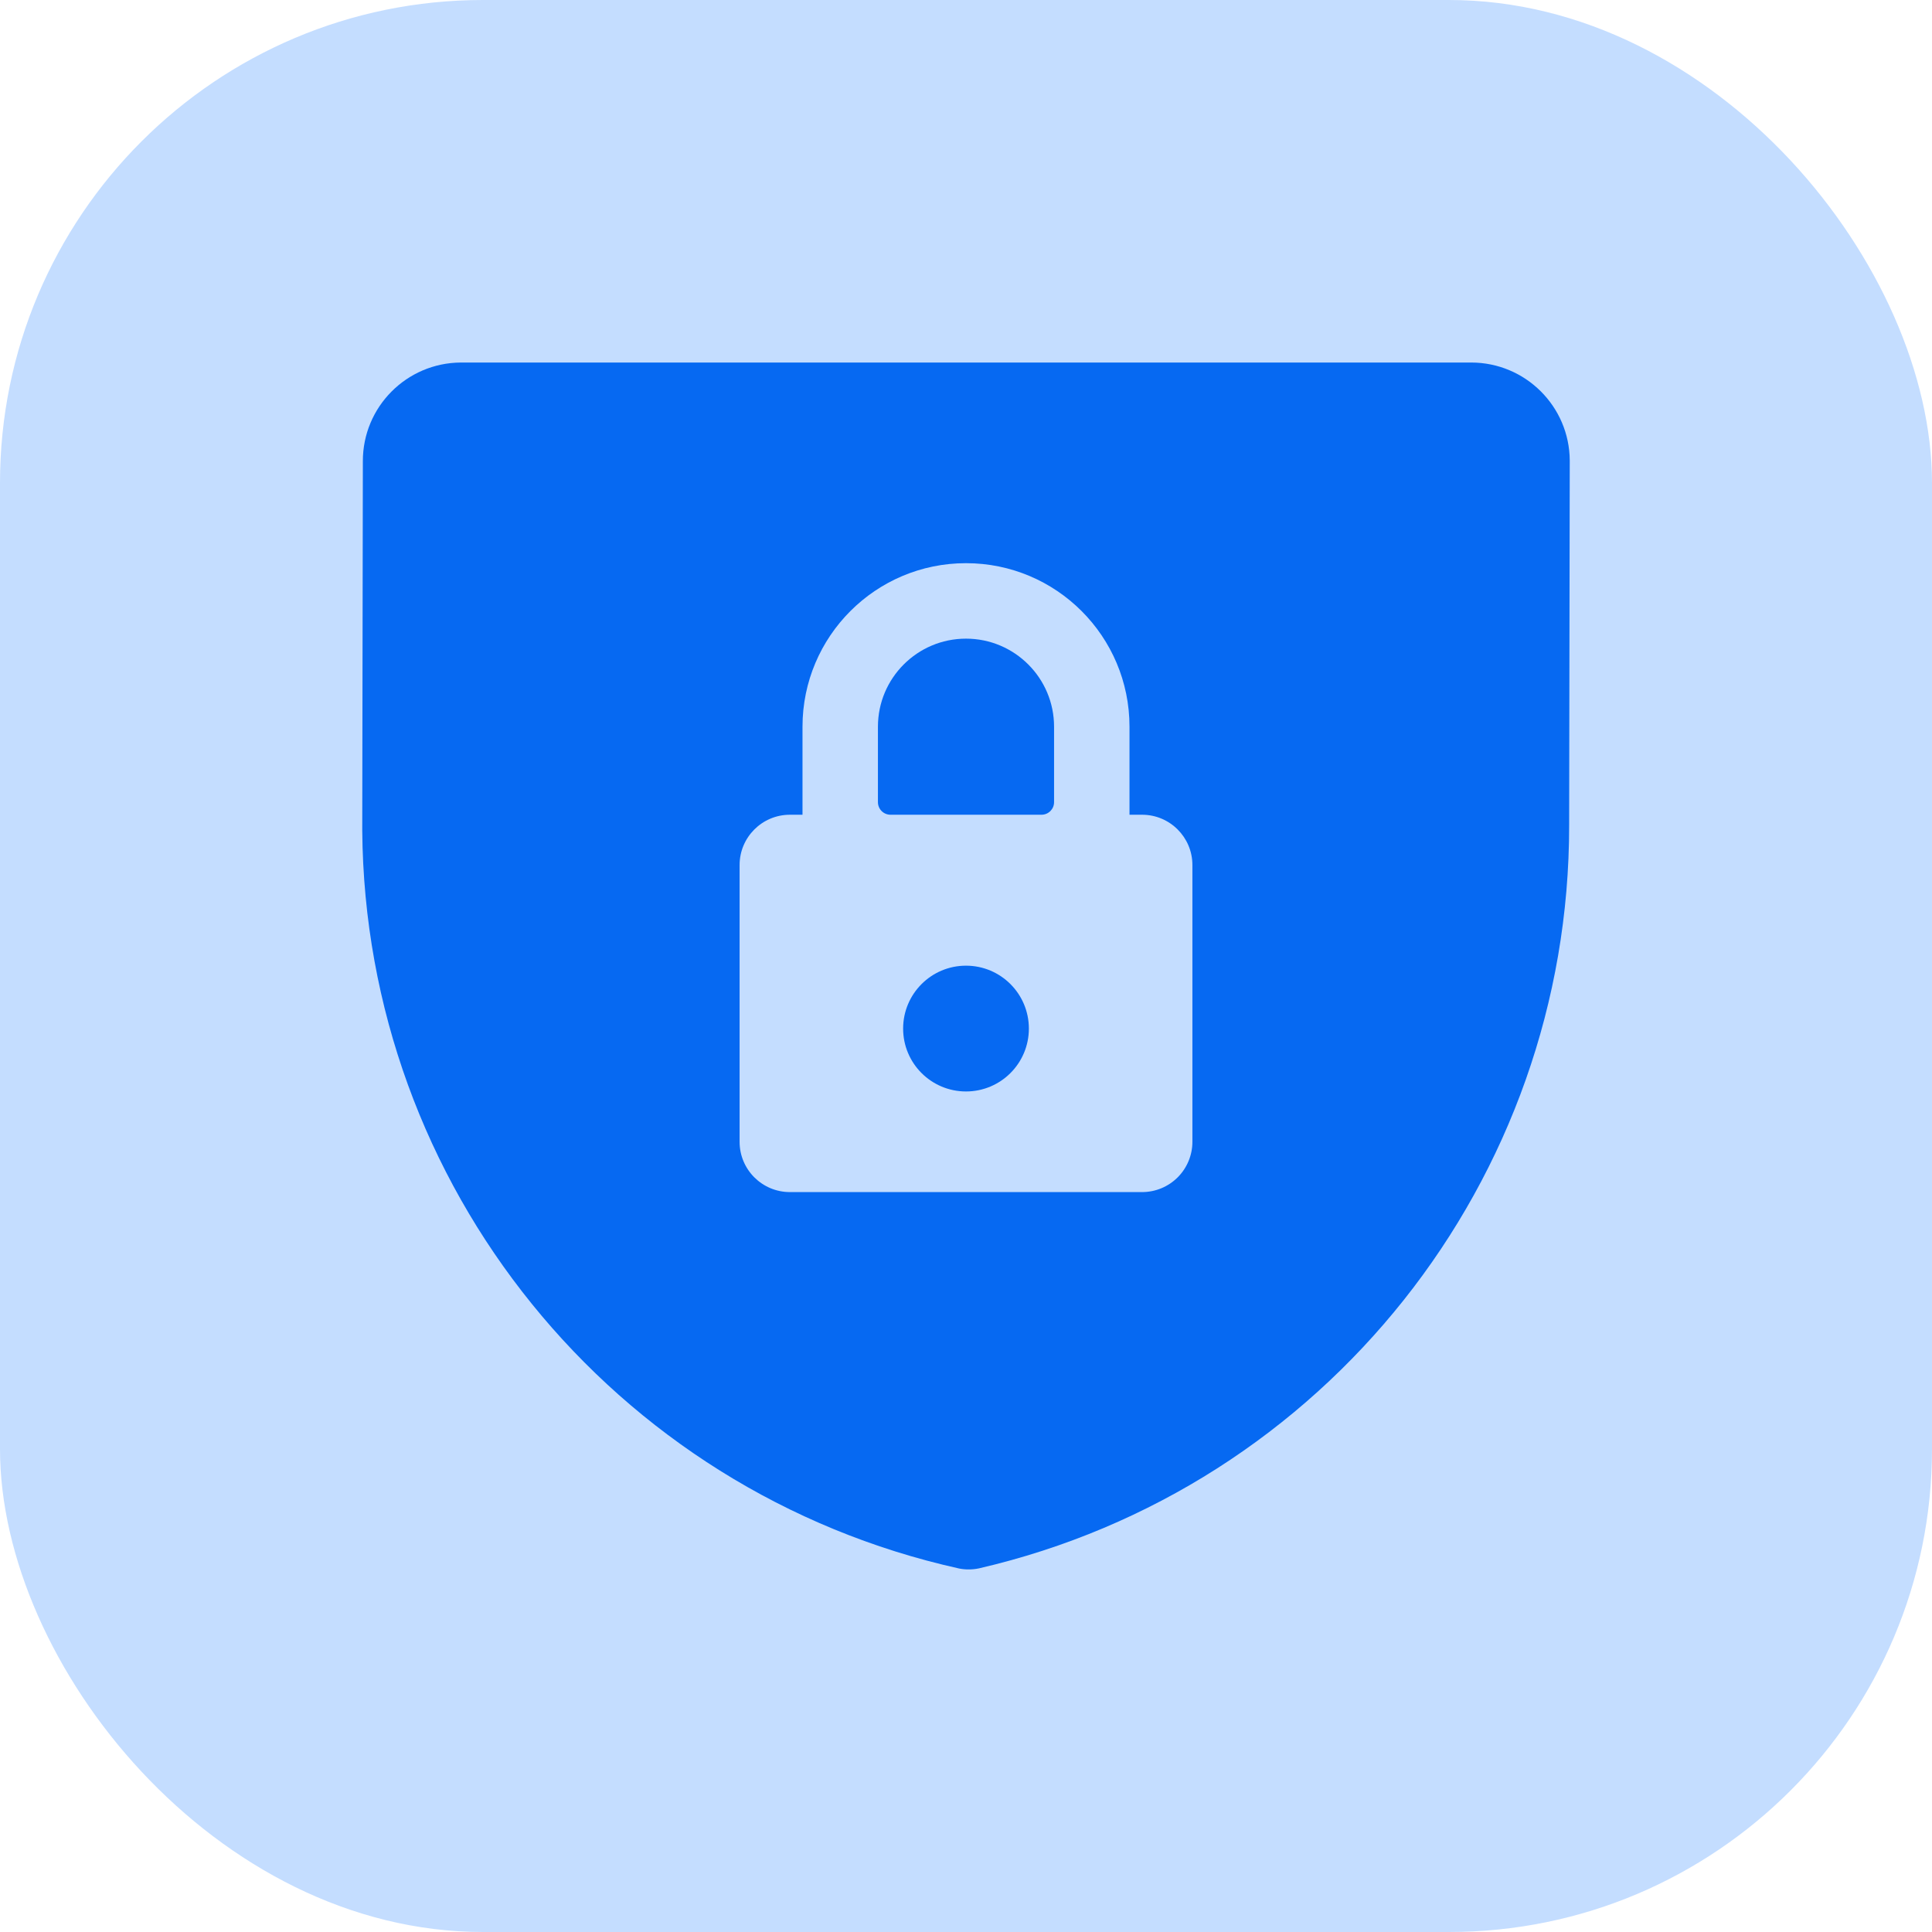
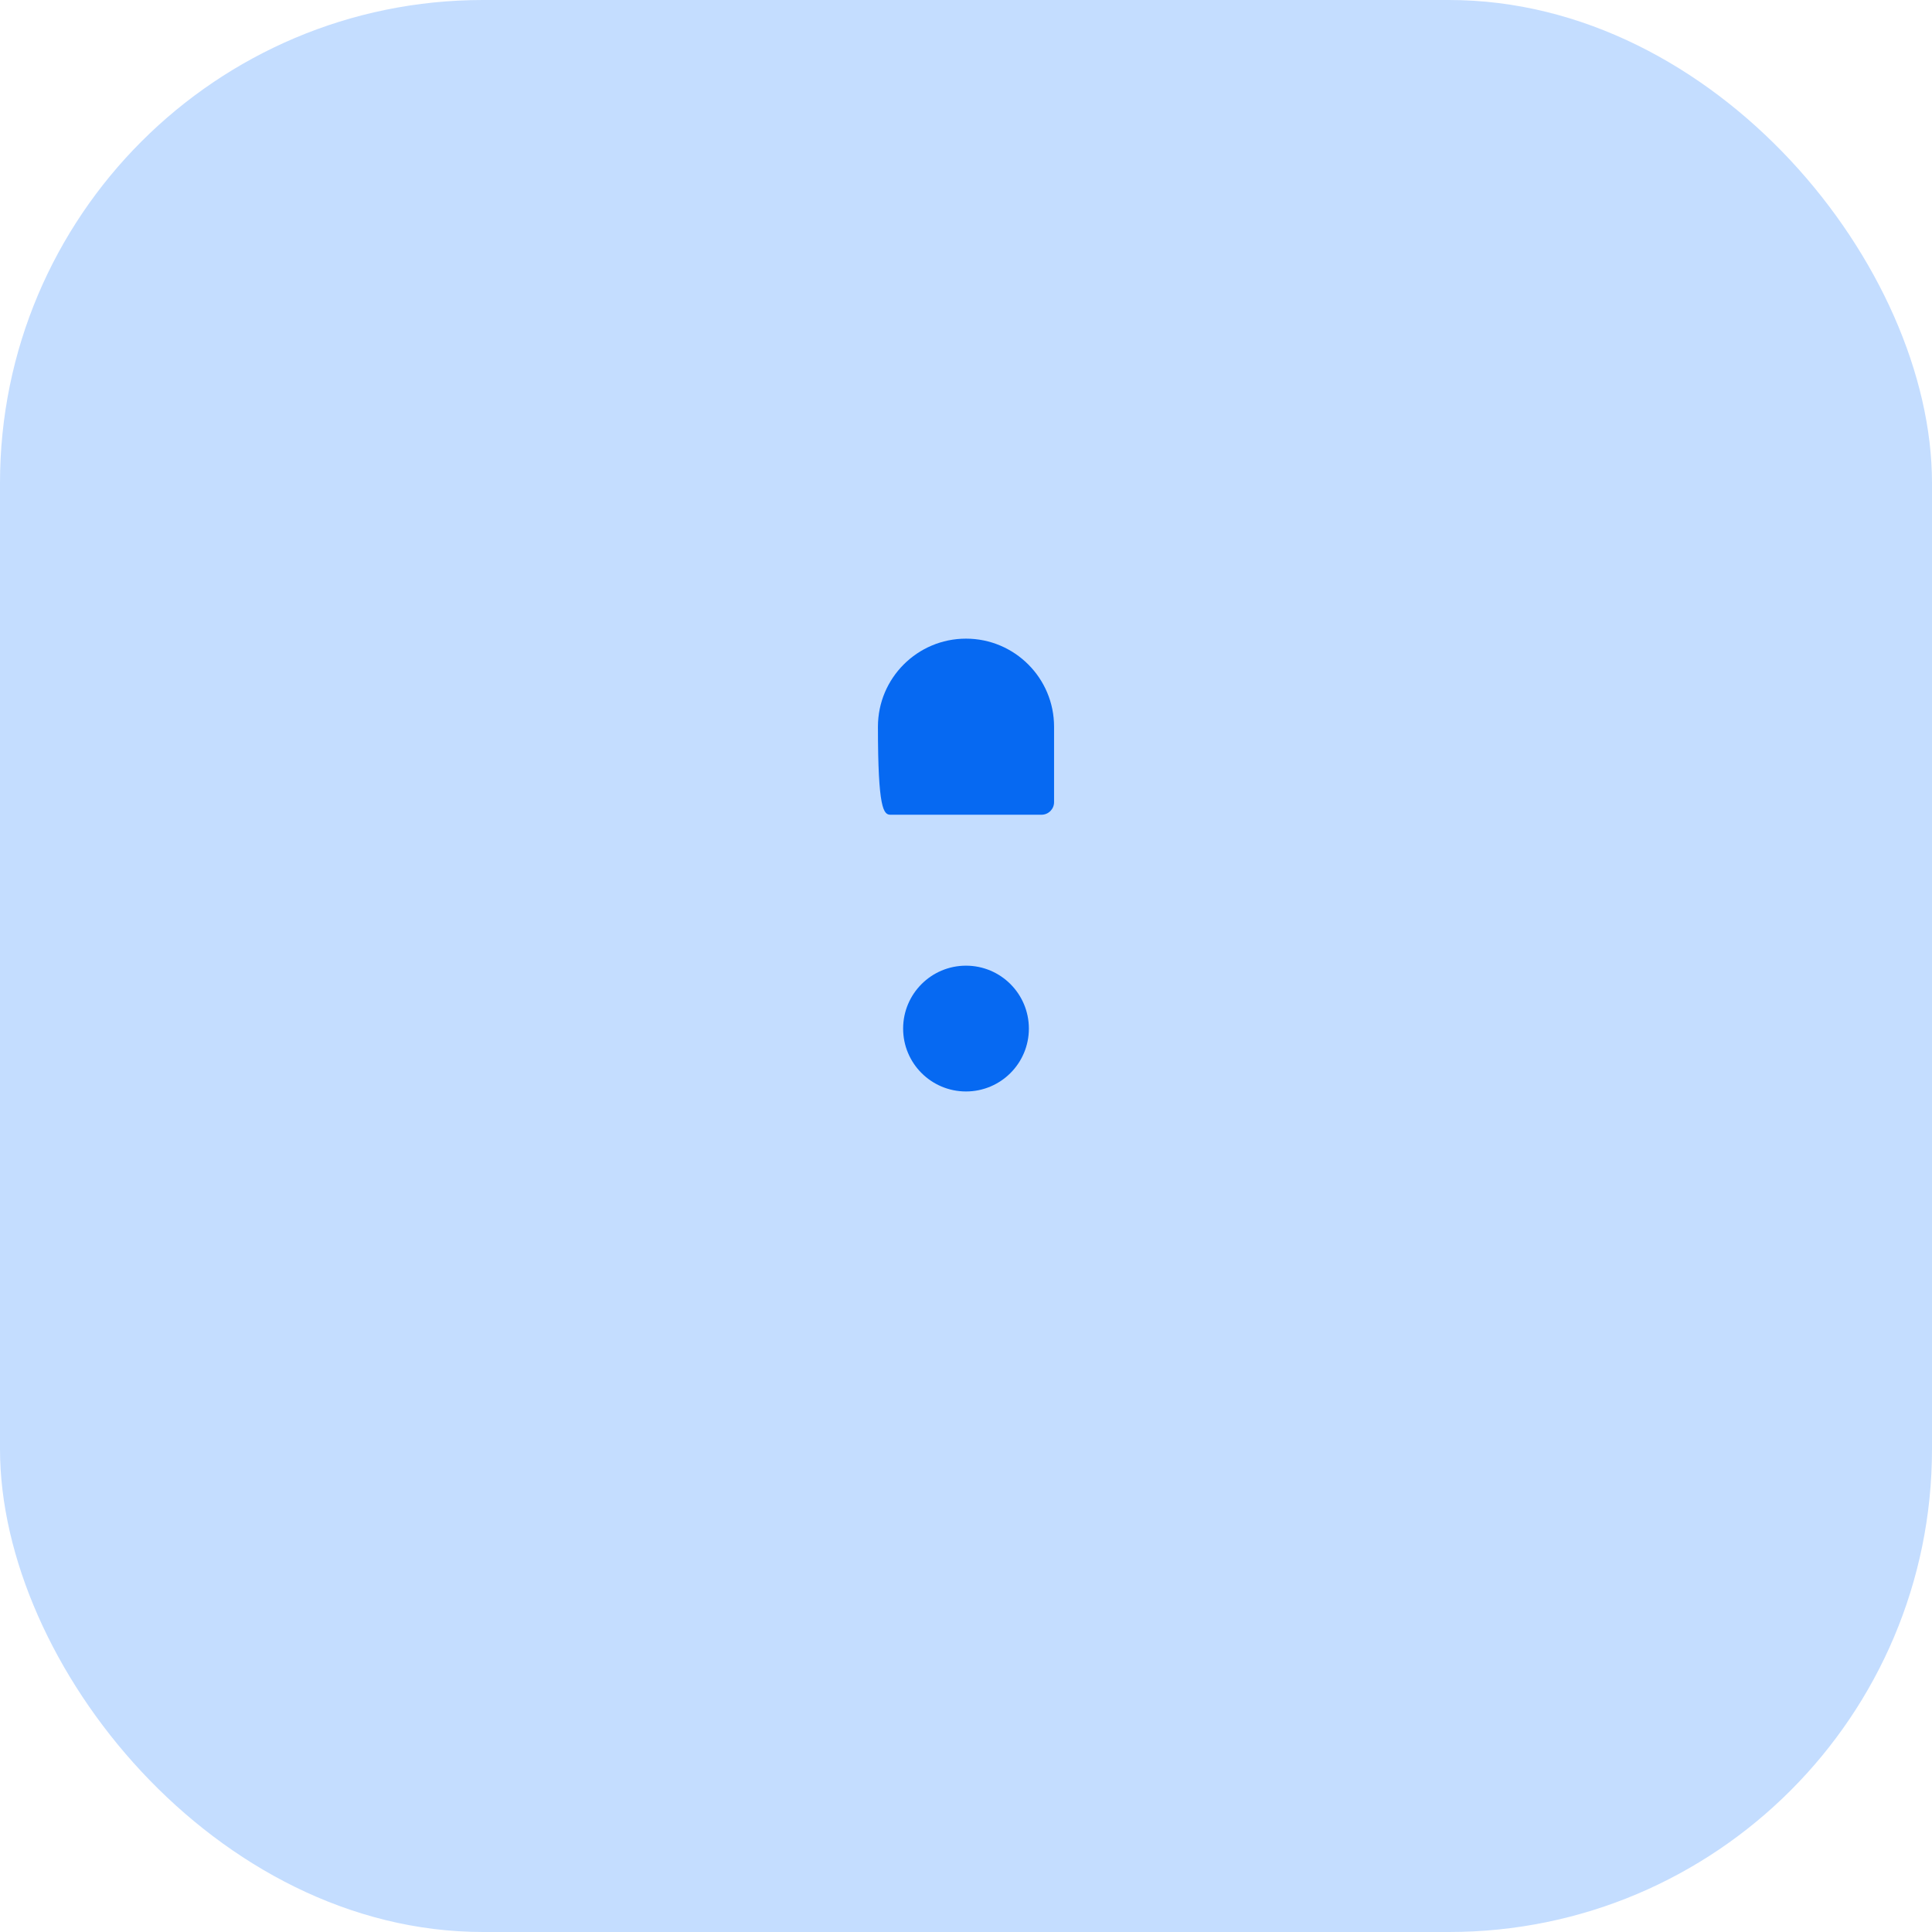
<svg xmlns="http://www.w3.org/2000/svg" width="48" height="48" viewBox="0 0 48 48" fill="none">
  <rect width="48" height="48" rx="12" fill="#C4DDFF" />
-   <path d="M26.188 18.055C26.188 16.847 25.208 15.867 24 15.867C22.792 15.867 21.812 16.847 21.812 18.055V19.93C21.812 20.102 21.952 20.242 22.125 20.242H25.875C26.048 20.242 26.188 20.102 26.188 19.93V18.055Z" fill="#0669F2" />
-   <path fill-rule="evenodd" clip-rule="evenodd" d="M36.554 9.007C37.899 9.009 38.992 10.096 39 11.441L38.985 20.5C38.995 29.32 32.913 36.979 24.32 38.966C24.238 38.983 24.154 38.992 24.07 38.992C23.989 38.993 23.907 38.985 23.828 38.969C15.217 37.057 9.068 29.452 9 20.632L9.015 11.456C9.014 10.109 10.102 9.015 11.449 9.007H36.554ZM18.375 21.492V28.367C18.375 29.058 18.935 29.617 19.625 29.617H28.375C28.706 29.617 29.024 29.486 29.259 29.251C29.493 29.017 29.625 28.699 29.625 28.367V21.492C29.625 20.802 29.065 20.242 28.375 20.242H28.062V18.055C28.062 15.811 26.244 13.992 24 13.992C21.756 13.992 19.938 15.811 19.938 18.055V20.242H19.625C18.935 20.242 18.375 20.802 18.375 21.492Z" fill="#0669F2" />
+   <path d="M26.188 18.055C26.188 16.847 25.208 15.867 24 15.867C22.792 15.867 21.812 16.847 21.812 18.055C21.812 20.102 21.952 20.242 22.125 20.242H25.875C26.048 20.242 26.188 20.102 26.188 19.93V18.055Z" fill="#0669F2" />
  <path d="M24 27.117C24.863 27.117 25.562 26.418 25.562 25.555C25.562 24.692 24.863 23.992 24 23.992C23.137 23.992 22.438 24.692 22.438 25.555C22.438 26.418 23.137 27.117 24 27.117Z" fill="#0669F2" />
</svg>